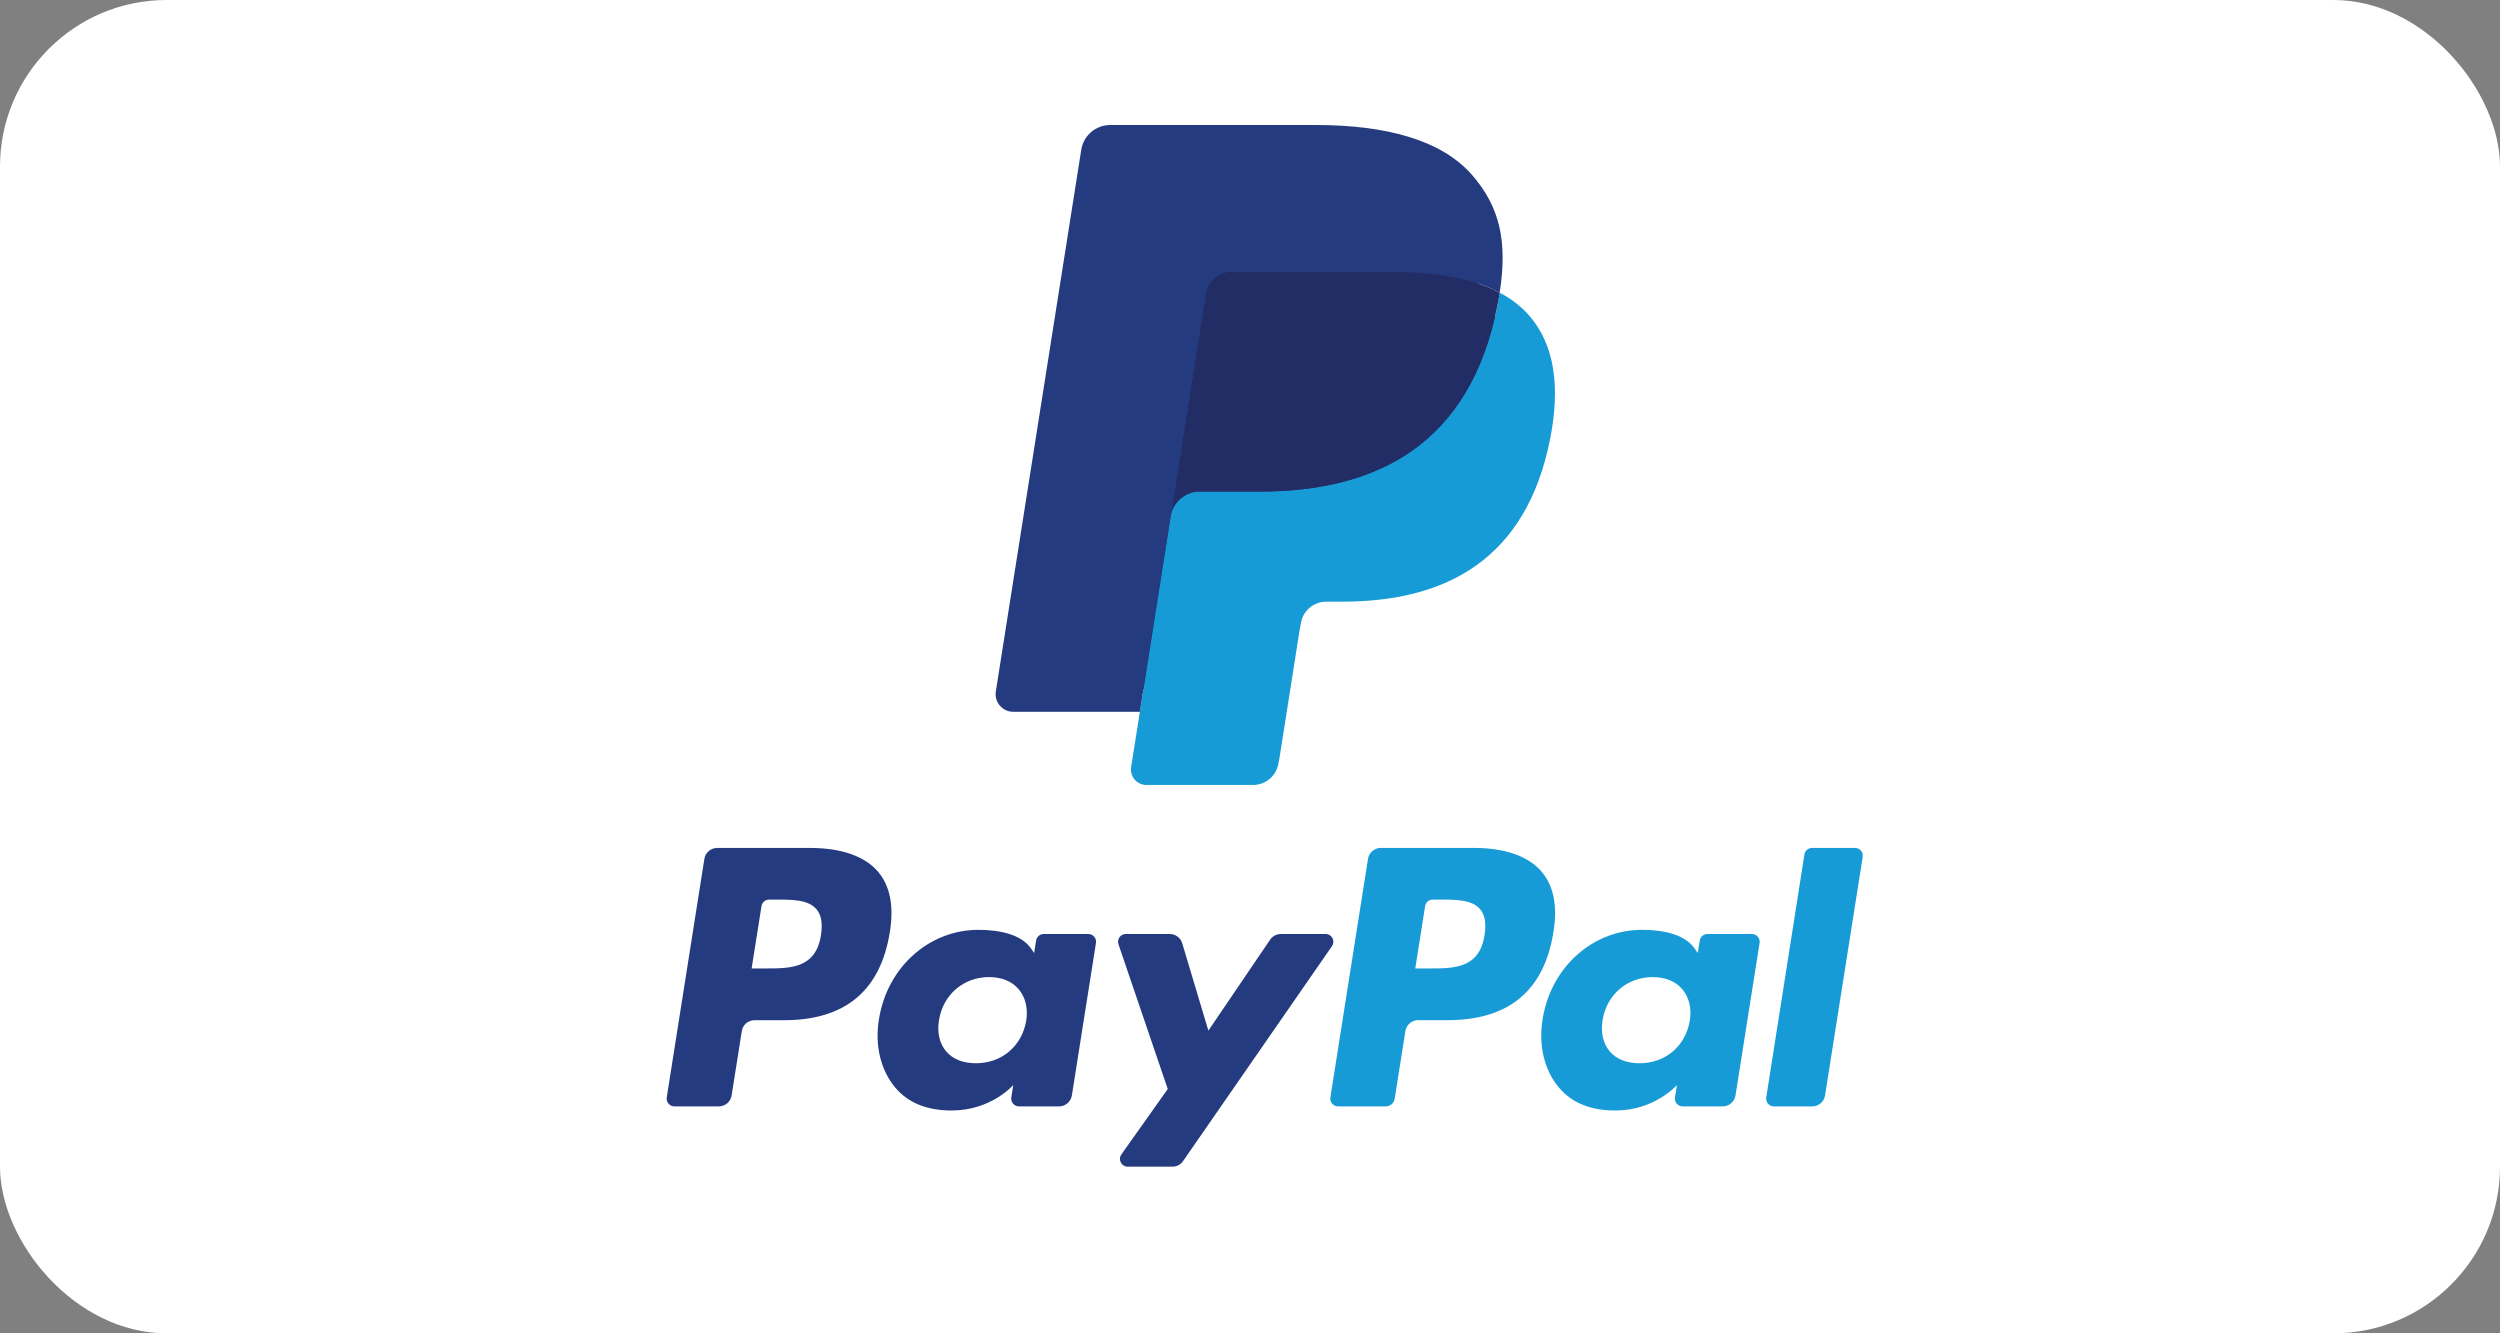
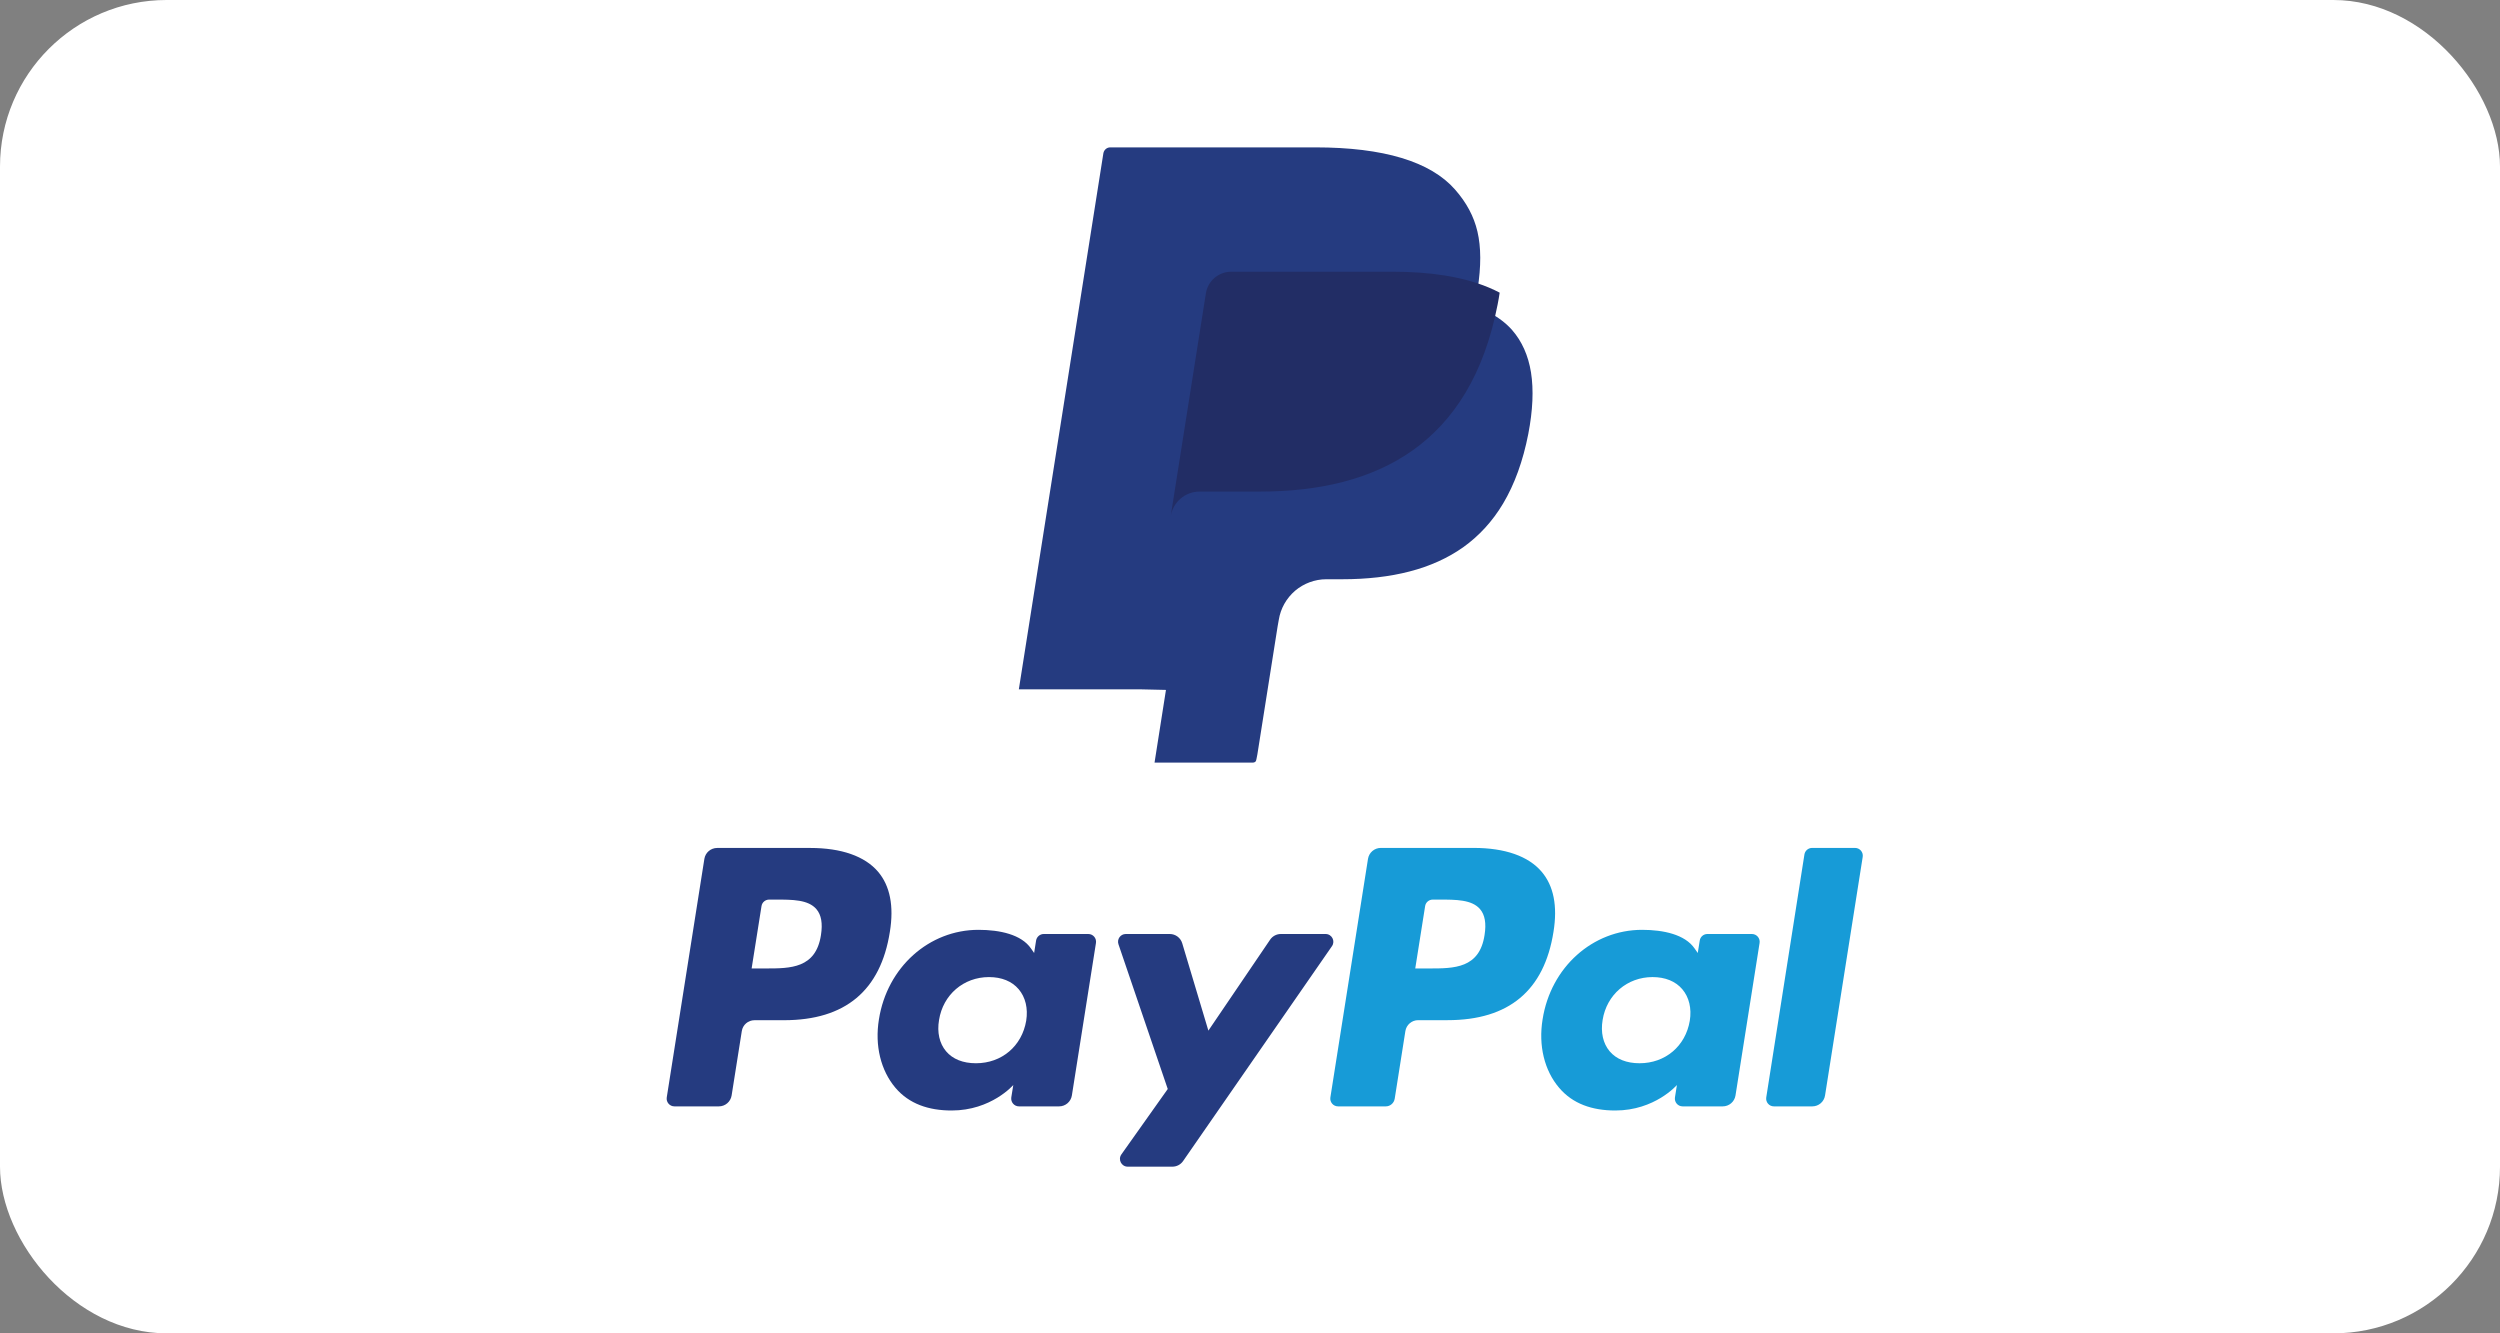
<svg xmlns="http://www.w3.org/2000/svg" width="60" height="32" viewBox="0 0 60 32" fill="none">
  <rect x="0" y="0" width="60" height="32" fill="#808080" stroke="none" />
  <rect width="60" height="32" rx="4" fill="white" />
  <path fill-rule="evenodd" clip-rule="evenodd" d="M19.445 20.351H17.212C17.059 20.351 16.929 20.462 16.905 20.612L16.002 26.338C15.984 26.451 16.072 26.553 16.186 26.553H17.253C17.405 26.553 17.535 26.442 17.559 26.291L17.803 24.747C17.826 24.595 17.956 24.485 18.109 24.485H18.816C20.287 24.485 21.136 23.773 21.357 22.362C21.457 21.745 21.361 21.26 21.073 20.921C20.755 20.548 20.192 20.351 19.445 20.351ZM19.703 22.442C19.58 23.243 18.968 23.243 18.376 23.243H18.039L18.276 21.747C18.29 21.656 18.368 21.59 18.46 21.59H18.614C19.017 21.59 19.398 21.59 19.594 21.82C19.711 21.957 19.747 22.16 19.703 22.442ZM26.12 22.416H25.05C24.959 22.416 24.881 22.483 24.866 22.573L24.819 22.872L24.744 22.764C24.513 22.428 23.997 22.316 23.482 22.316C22.3 22.316 21.291 23.211 21.094 24.466C20.992 25.092 21.137 25.691 21.492 26.109C21.818 26.492 22.285 26.652 22.839 26.652C23.791 26.652 24.319 26.04 24.319 26.04L24.271 26.337C24.254 26.451 24.341 26.553 24.455 26.553H25.418C25.571 26.553 25.701 26.442 25.725 26.291L26.303 22.631C26.321 22.518 26.234 22.416 26.12 22.416ZM24.629 24.497C24.526 25.108 24.041 25.518 23.423 25.518C23.112 25.518 22.864 25.419 22.705 25.23C22.547 25.043 22.486 24.776 22.537 24.479C22.633 23.873 23.126 23.45 23.735 23.45C24.039 23.45 24.286 23.55 24.448 23.741C24.611 23.933 24.676 24.201 24.629 24.497ZM30.74 22.416H31.814C31.965 22.416 32.053 22.585 31.967 22.708L28.393 27.867C28.335 27.95 28.24 28 28.138 28H27.065C26.914 28 26.826 27.83 26.913 27.706L28.026 26.136L26.843 22.662C26.802 22.541 26.891 22.416 27.019 22.416H28.075C28.212 22.416 28.333 22.506 28.373 22.637L29.001 24.735L30.483 22.552C30.541 22.467 30.637 22.416 30.74 22.416Z" fill="#253B80" />
  <path fill-rule="evenodd" clip-rule="evenodd" d="M42.39 26.338L43.306 20.508C43.32 20.417 43.399 20.35 43.49 20.35H44.521C44.635 20.35 44.723 20.452 44.705 20.565L43.801 26.291C43.778 26.442 43.648 26.553 43.495 26.553H42.573C42.459 26.553 42.372 26.451 42.39 26.338ZM35.372 20.35H33.139C32.986 20.35 32.856 20.462 32.832 20.612L31.929 26.338C31.911 26.451 31.999 26.553 32.113 26.553H33.259C33.365 26.553 33.456 26.475 33.473 26.369L33.729 24.746C33.753 24.595 33.883 24.484 34.035 24.484H34.742C36.213 24.484 37.062 23.773 37.284 22.362C37.384 21.745 37.288 21.26 36.999 20.921C36.682 20.548 36.119 20.35 35.372 20.35ZM35.629 22.442C35.508 23.243 34.895 23.243 34.303 23.243H33.966L34.203 21.747C34.217 21.656 34.295 21.59 34.387 21.59H34.541C34.944 21.59 35.325 21.59 35.521 21.819C35.638 21.956 35.674 22.16 35.629 22.442ZM42.046 22.416H40.977C40.885 22.416 40.807 22.483 40.794 22.573L40.746 22.872L40.671 22.764C40.44 22.428 39.924 22.316 39.409 22.316C38.227 22.316 37.218 23.21 37.022 24.466C36.92 25.092 37.064 25.691 37.42 26.108C37.746 26.492 38.212 26.652 38.767 26.652C39.718 26.652 40.246 26.04 40.246 26.04L40.199 26.337C40.181 26.451 40.268 26.553 40.383 26.553H41.346C41.498 26.553 41.628 26.442 41.652 26.291L42.23 22.631C42.248 22.518 42.16 22.416 42.046 22.416ZM40.555 24.497C40.453 25.108 39.967 25.518 39.349 25.518C39.039 25.518 38.79 25.419 38.631 25.23C38.473 25.042 38.413 24.776 38.463 24.479C38.56 23.873 39.053 23.45 39.661 23.45C39.965 23.45 40.212 23.55 40.375 23.741C40.538 23.933 40.603 24.201 40.555 24.497Z" fill="#179BD7" />
  <path d="M27.709 18.302L27.983 16.558L27.372 16.544H24.452L26.481 3.678C26.488 3.639 26.508 3.603 26.538 3.577C26.568 3.551 26.606 3.537 26.646 3.537H31.57C33.204 3.537 34.332 3.877 34.921 4.549C35.197 4.863 35.373 5.193 35.458 5.555C35.547 5.935 35.549 6.389 35.462 6.943L35.455 6.983V7.338L35.731 7.494C35.964 7.618 36.148 7.759 36.29 7.92C36.526 8.19 36.679 8.532 36.744 8.938C36.81 9.355 36.788 9.851 36.679 10.414C36.553 11.06 36.35 11.623 36.075 12.084C35.822 12.509 35.499 12.861 35.117 13.134C34.751 13.393 34.317 13.59 33.827 13.716C33.351 13.84 32.809 13.902 32.214 13.902H31.831C31.557 13.902 31.291 14.001 31.082 14.178C30.872 14.359 30.734 14.605 30.691 14.875L30.663 15.032L30.177 18.105L30.155 18.218C30.15 18.254 30.14 18.272 30.125 18.284C30.112 18.295 30.093 18.302 30.075 18.302H27.709Z" fill="#253B80" />
-   <path d="M35.992 7.024C35.977 7.118 35.961 7.214 35.942 7.313C35.292 10.646 33.071 11.798 30.234 11.798H28.79C28.443 11.798 28.15 12.05 28.096 12.392L27.357 17.082L27.147 18.412C27.112 18.636 27.285 18.839 27.512 18.839H30.074C30.377 18.839 30.635 18.619 30.683 18.319L30.708 18.189L31.19 15.128L31.221 14.96C31.268 14.66 31.527 14.44 31.83 14.44H32.213C34.695 14.44 36.639 13.432 37.207 10.515C37.444 9.297 37.321 8.28 36.693 7.565C36.503 7.349 36.267 7.17 35.992 7.024Z" fill="#179BD7" />
  <path d="M35.313 6.754C35.214 6.725 35.112 6.698 35.007 6.675C34.901 6.652 34.793 6.631 34.682 6.613C34.292 6.55 33.866 6.521 33.408 6.521H29.55C29.454 6.521 29.364 6.542 29.284 6.581C29.105 6.666 28.973 6.835 28.941 7.041L28.12 12.241L28.097 12.392C28.151 12.05 28.443 11.798 28.79 11.798H30.235C33.072 11.798 35.293 10.646 35.942 7.313C35.962 7.214 35.978 7.118 35.992 7.024C35.828 6.937 35.65 6.863 35.459 6.799C35.411 6.783 35.363 6.768 35.313 6.754Z" fill="#222D65" />
-   <path d="M28.941 7.041C28.973 6.835 29.105 6.666 29.283 6.581C29.364 6.542 29.454 6.521 29.549 6.521H33.408C33.865 6.521 34.292 6.551 34.681 6.614C34.793 6.632 34.901 6.652 35.006 6.675C35.111 6.699 35.214 6.725 35.313 6.754C35.362 6.769 35.411 6.784 35.459 6.799C35.65 6.863 35.828 6.938 35.992 7.024C36.186 5.792 35.991 4.954 35.325 4.194C34.591 3.358 33.265 3 31.569 3H26.646C26.299 3 26.004 3.252 25.95 3.595L23.9 16.593C23.859 16.851 24.058 17.083 24.317 17.083H27.357L28.12 12.241L28.941 7.041Z" fill="#253B80" />
</svg>